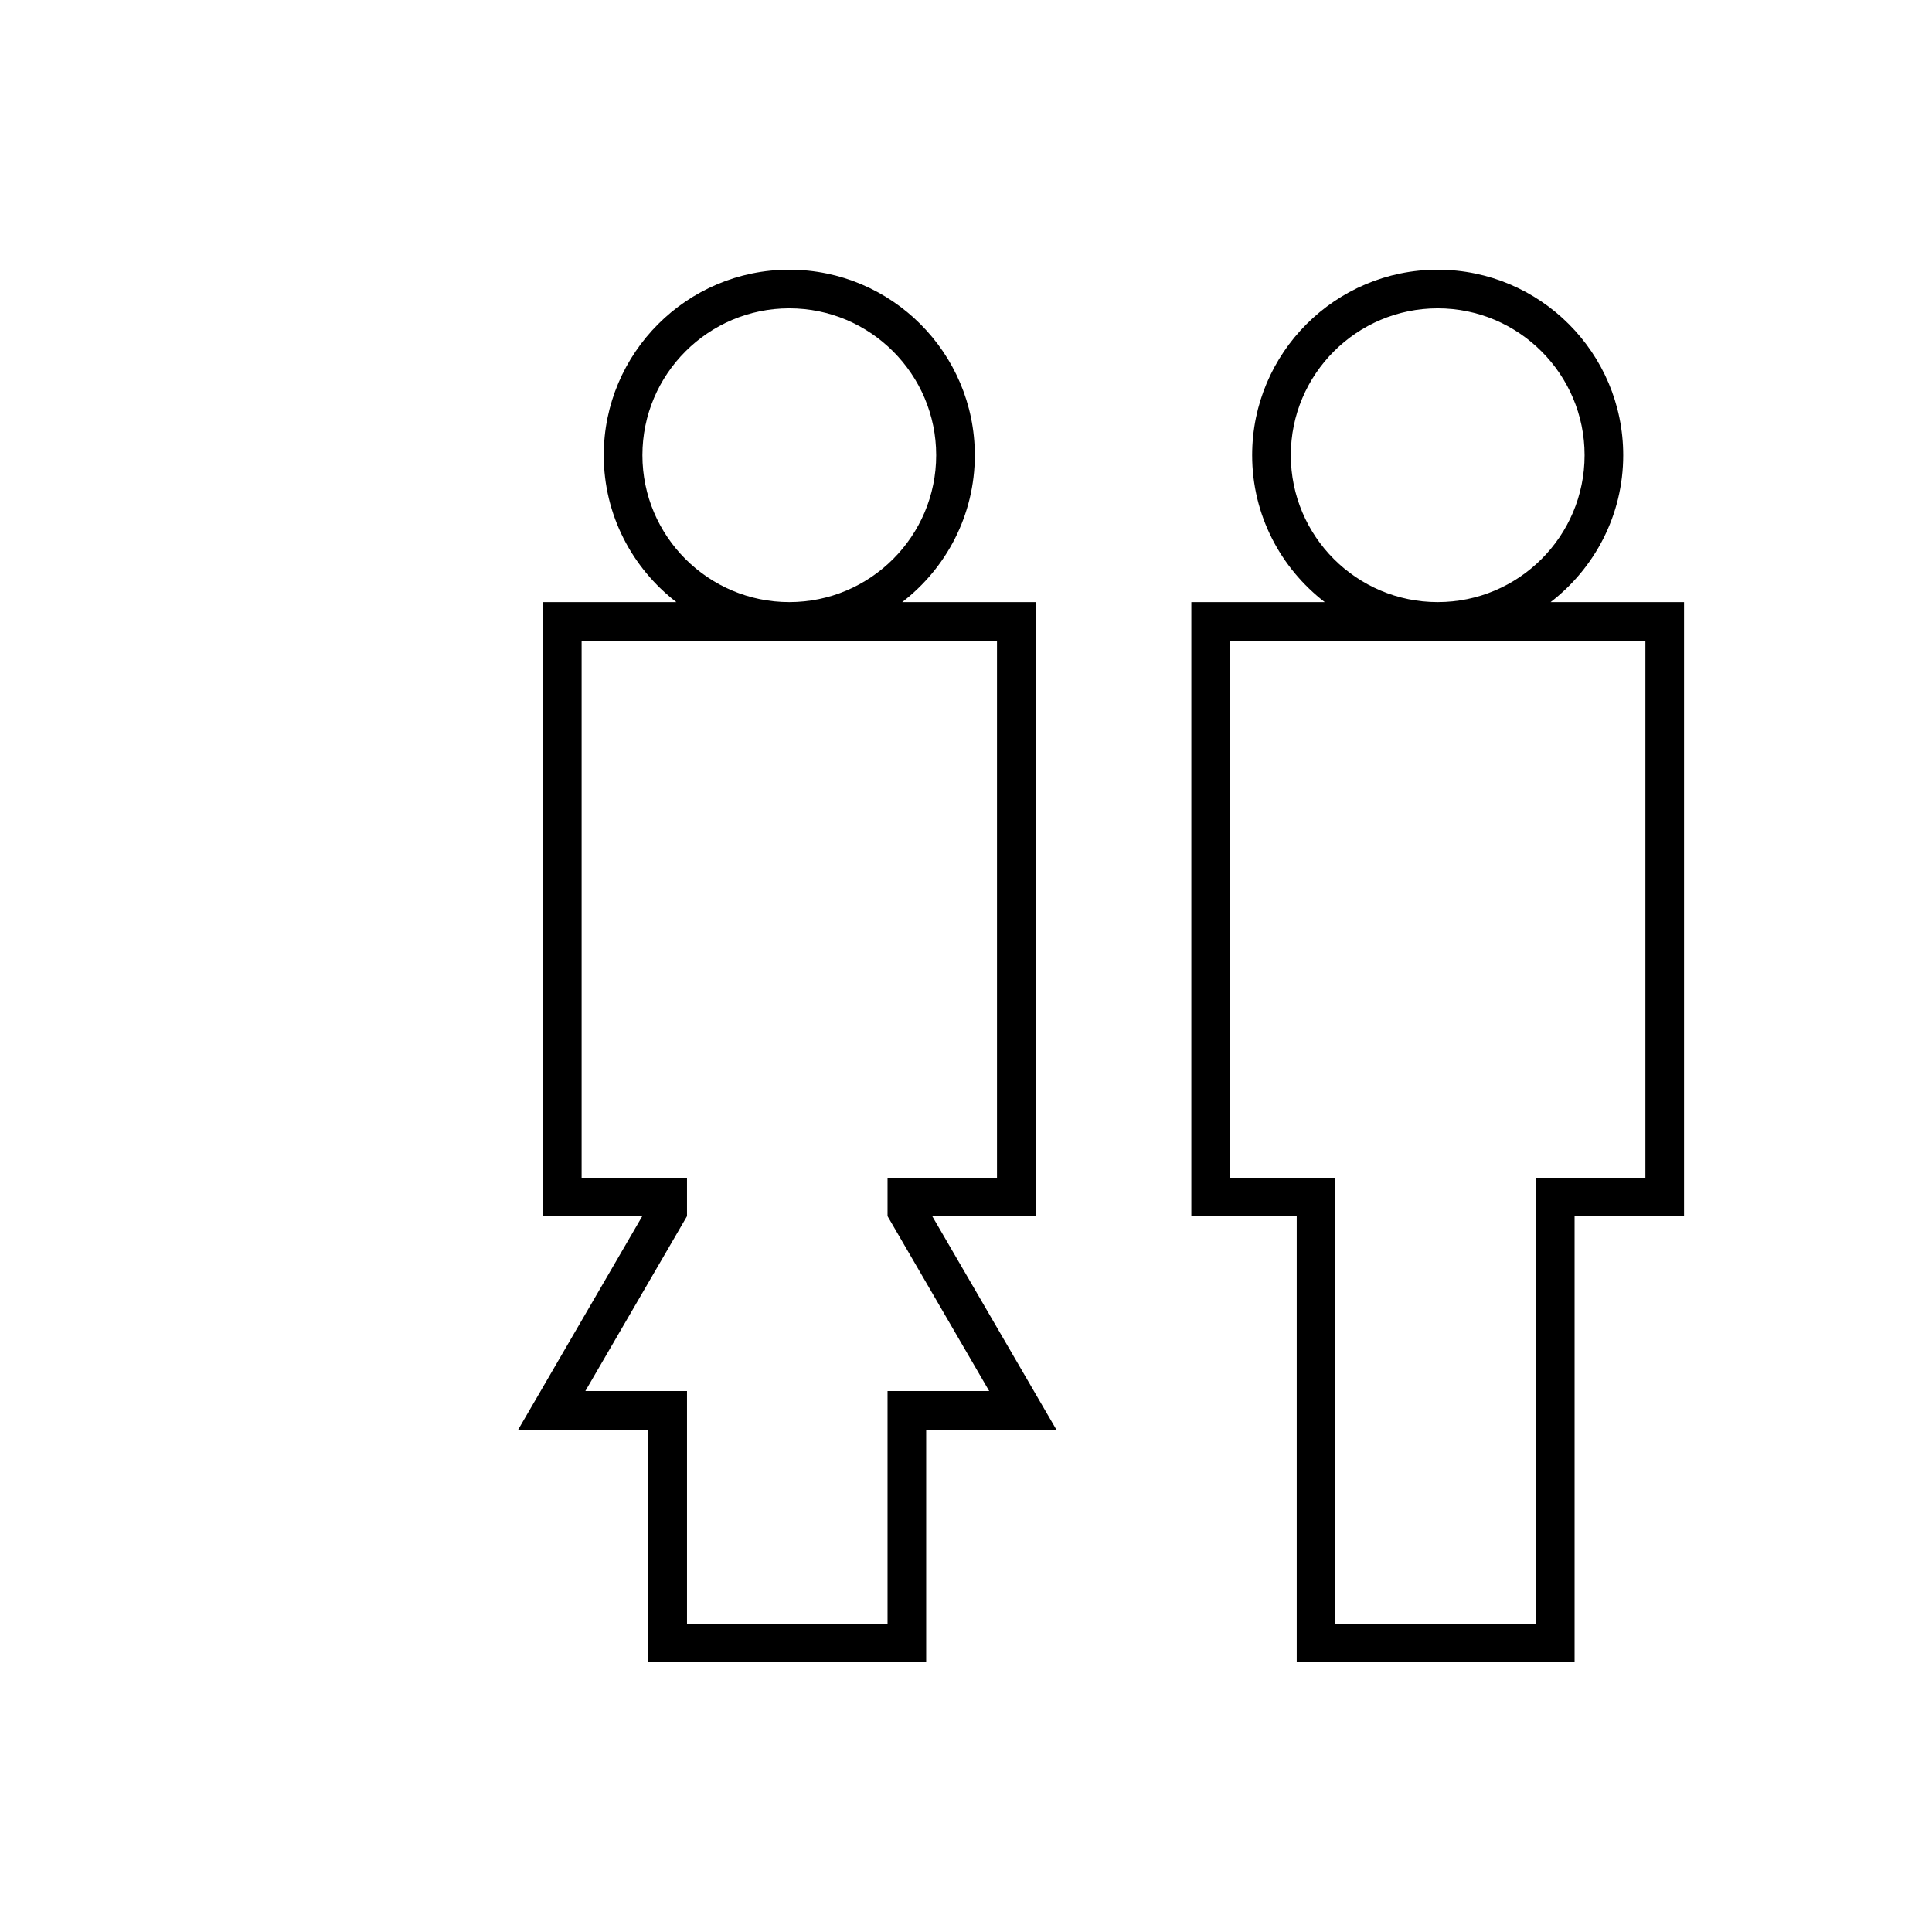
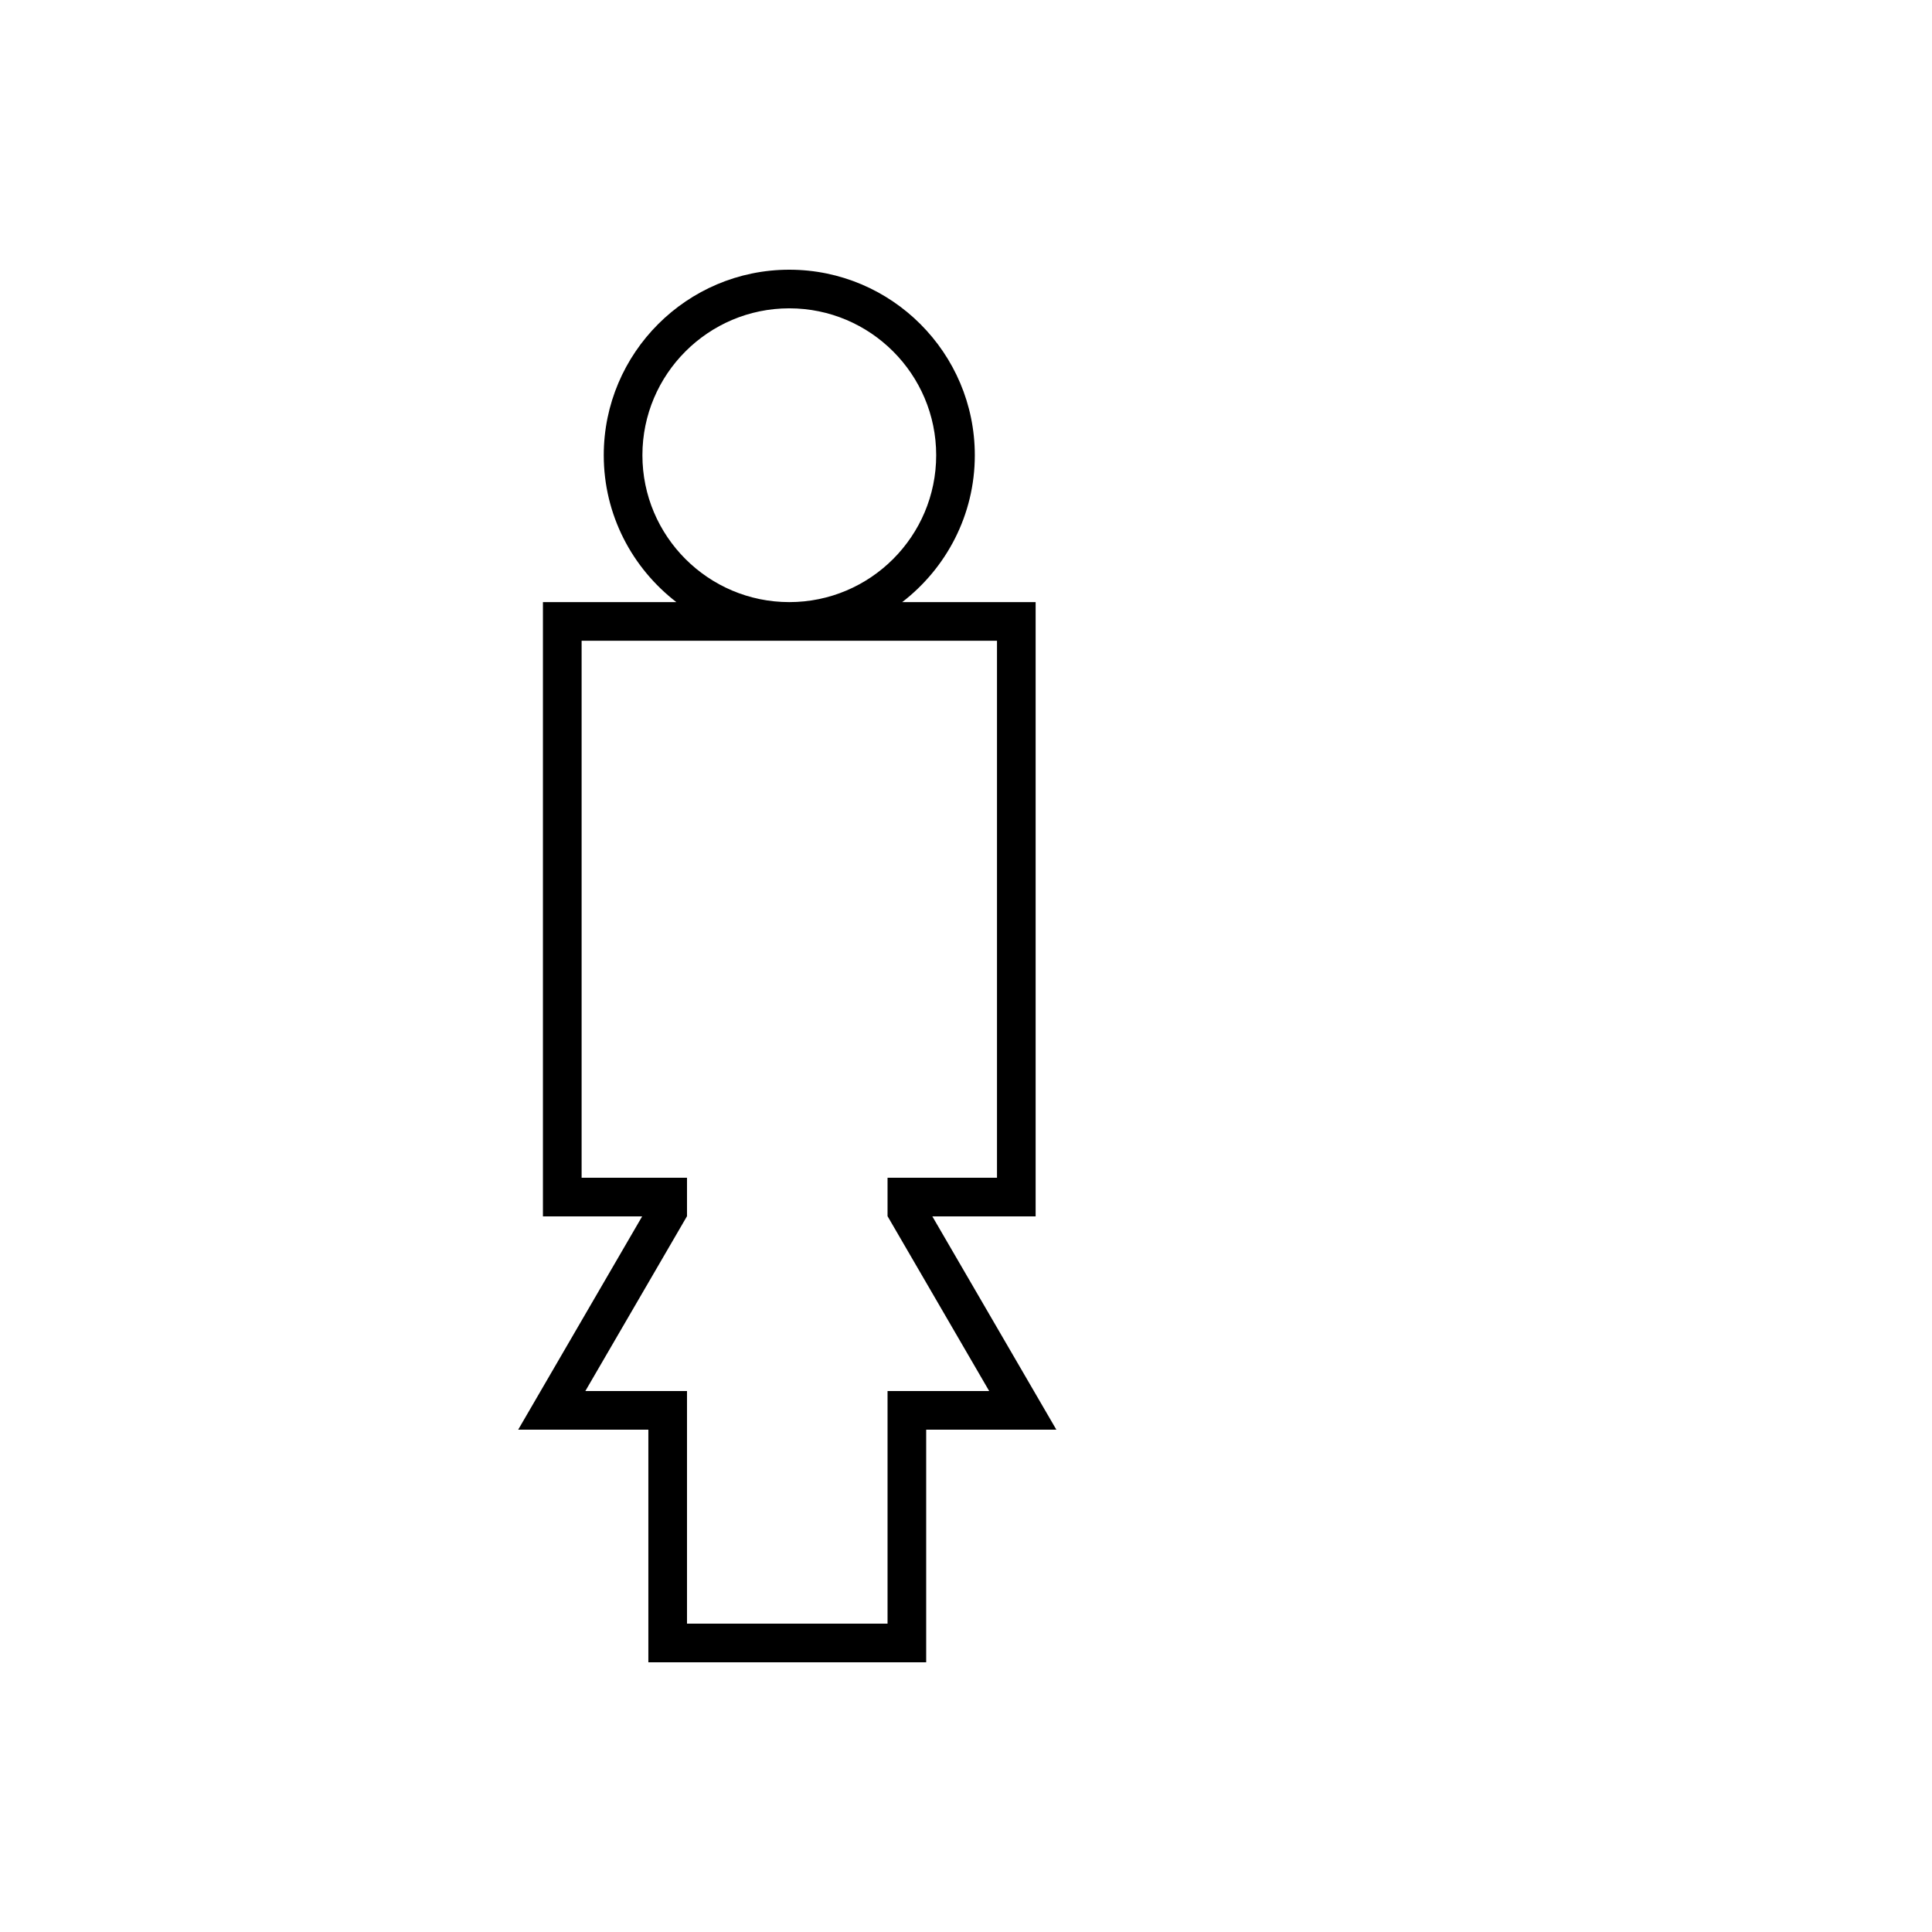
<svg xmlns="http://www.w3.org/2000/svg" version="1.1" id="Layer_1" x="0px" y="0px" width="100px" height="100px" viewBox="0 0 100 100" enable-background="new 0 0 100 100" xml:space="preserve">
  <path d="M48.258,62.96h5.346V31.166h-6.907c2.281-1.757,3.759-4.508,3.759-7.603c0-5.295-4.308-9.603-9.603-9.603  s-9.603,4.308-9.603,9.603c0,3.095,1.478,5.846,3.759,7.603h-6.907V62.96h5.136L26.821,74h6.738v12.04h14.38V74h6.738L48.258,62.96z   M33.251,23.562c0-4.192,3.41-7.603,7.603-7.603s7.603,3.411,7.603,7.603c0,4.192-3.41,7.603-7.603,7.603  S33.251,27.755,33.251,23.562z M45.939,72v2v10.04h-10.38V74v-2h-2h-3.262l3.262-5.61l2-3.44V60.96h-1.157h-4.298V33.166h21.5V60.96  h-4.508h-1.157v1.989l2,3.44L51.2,72h-3.262H45.939z" />
-   <path d="M80.258,31.166c2.281-1.757,3.759-4.508,3.759-7.603c0-5.295-4.308-9.603-9.603-9.603s-9.603,4.308-9.603,9.603  c0,3.095,1.478,5.846,3.759,7.603h-6.907V62.96h5.455v23.08H81.5V62.96h5.665V31.166H80.258z M66.812,23.562  c0-4.192,3.41-7.603,7.603-7.603s7.603,3.411,7.603,7.603c0,4.192-3.41,7.603-7.603,7.603S66.812,27.755,66.812,23.562z   M85.165,60.96H79.5v23.08H69.12V60.96h-5.455V33.166h21.5V60.96z" />
</svg>